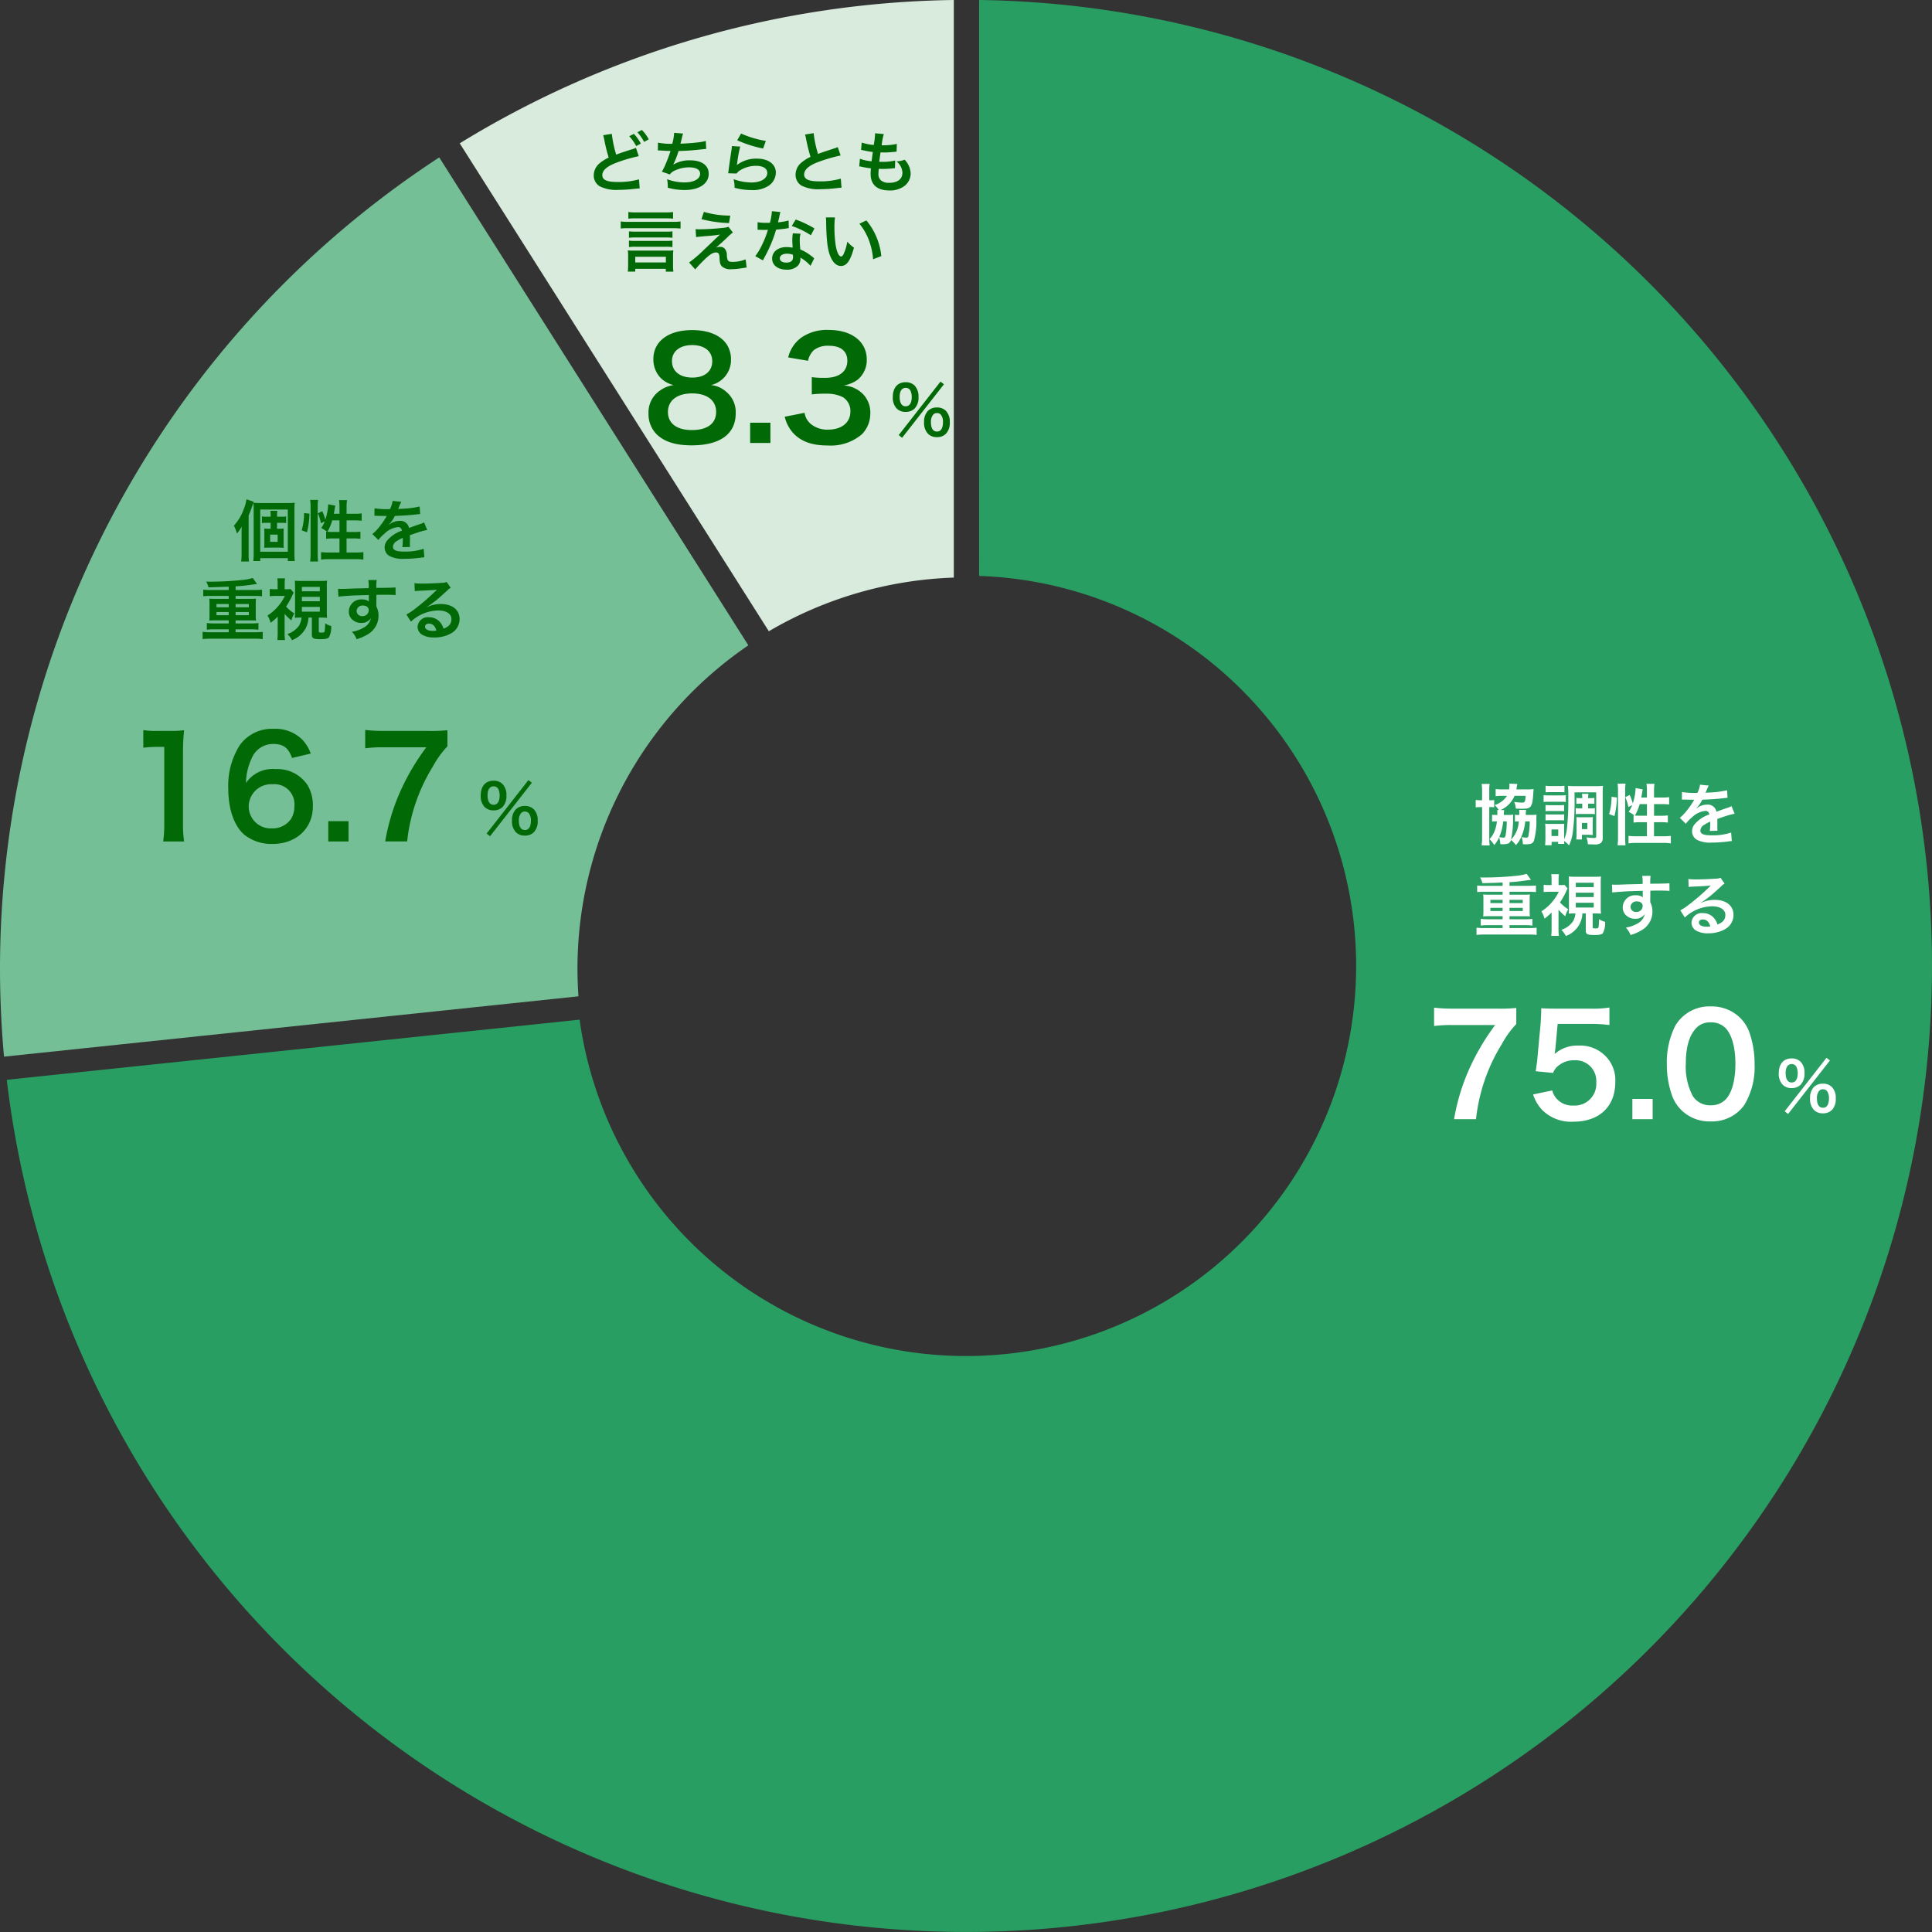
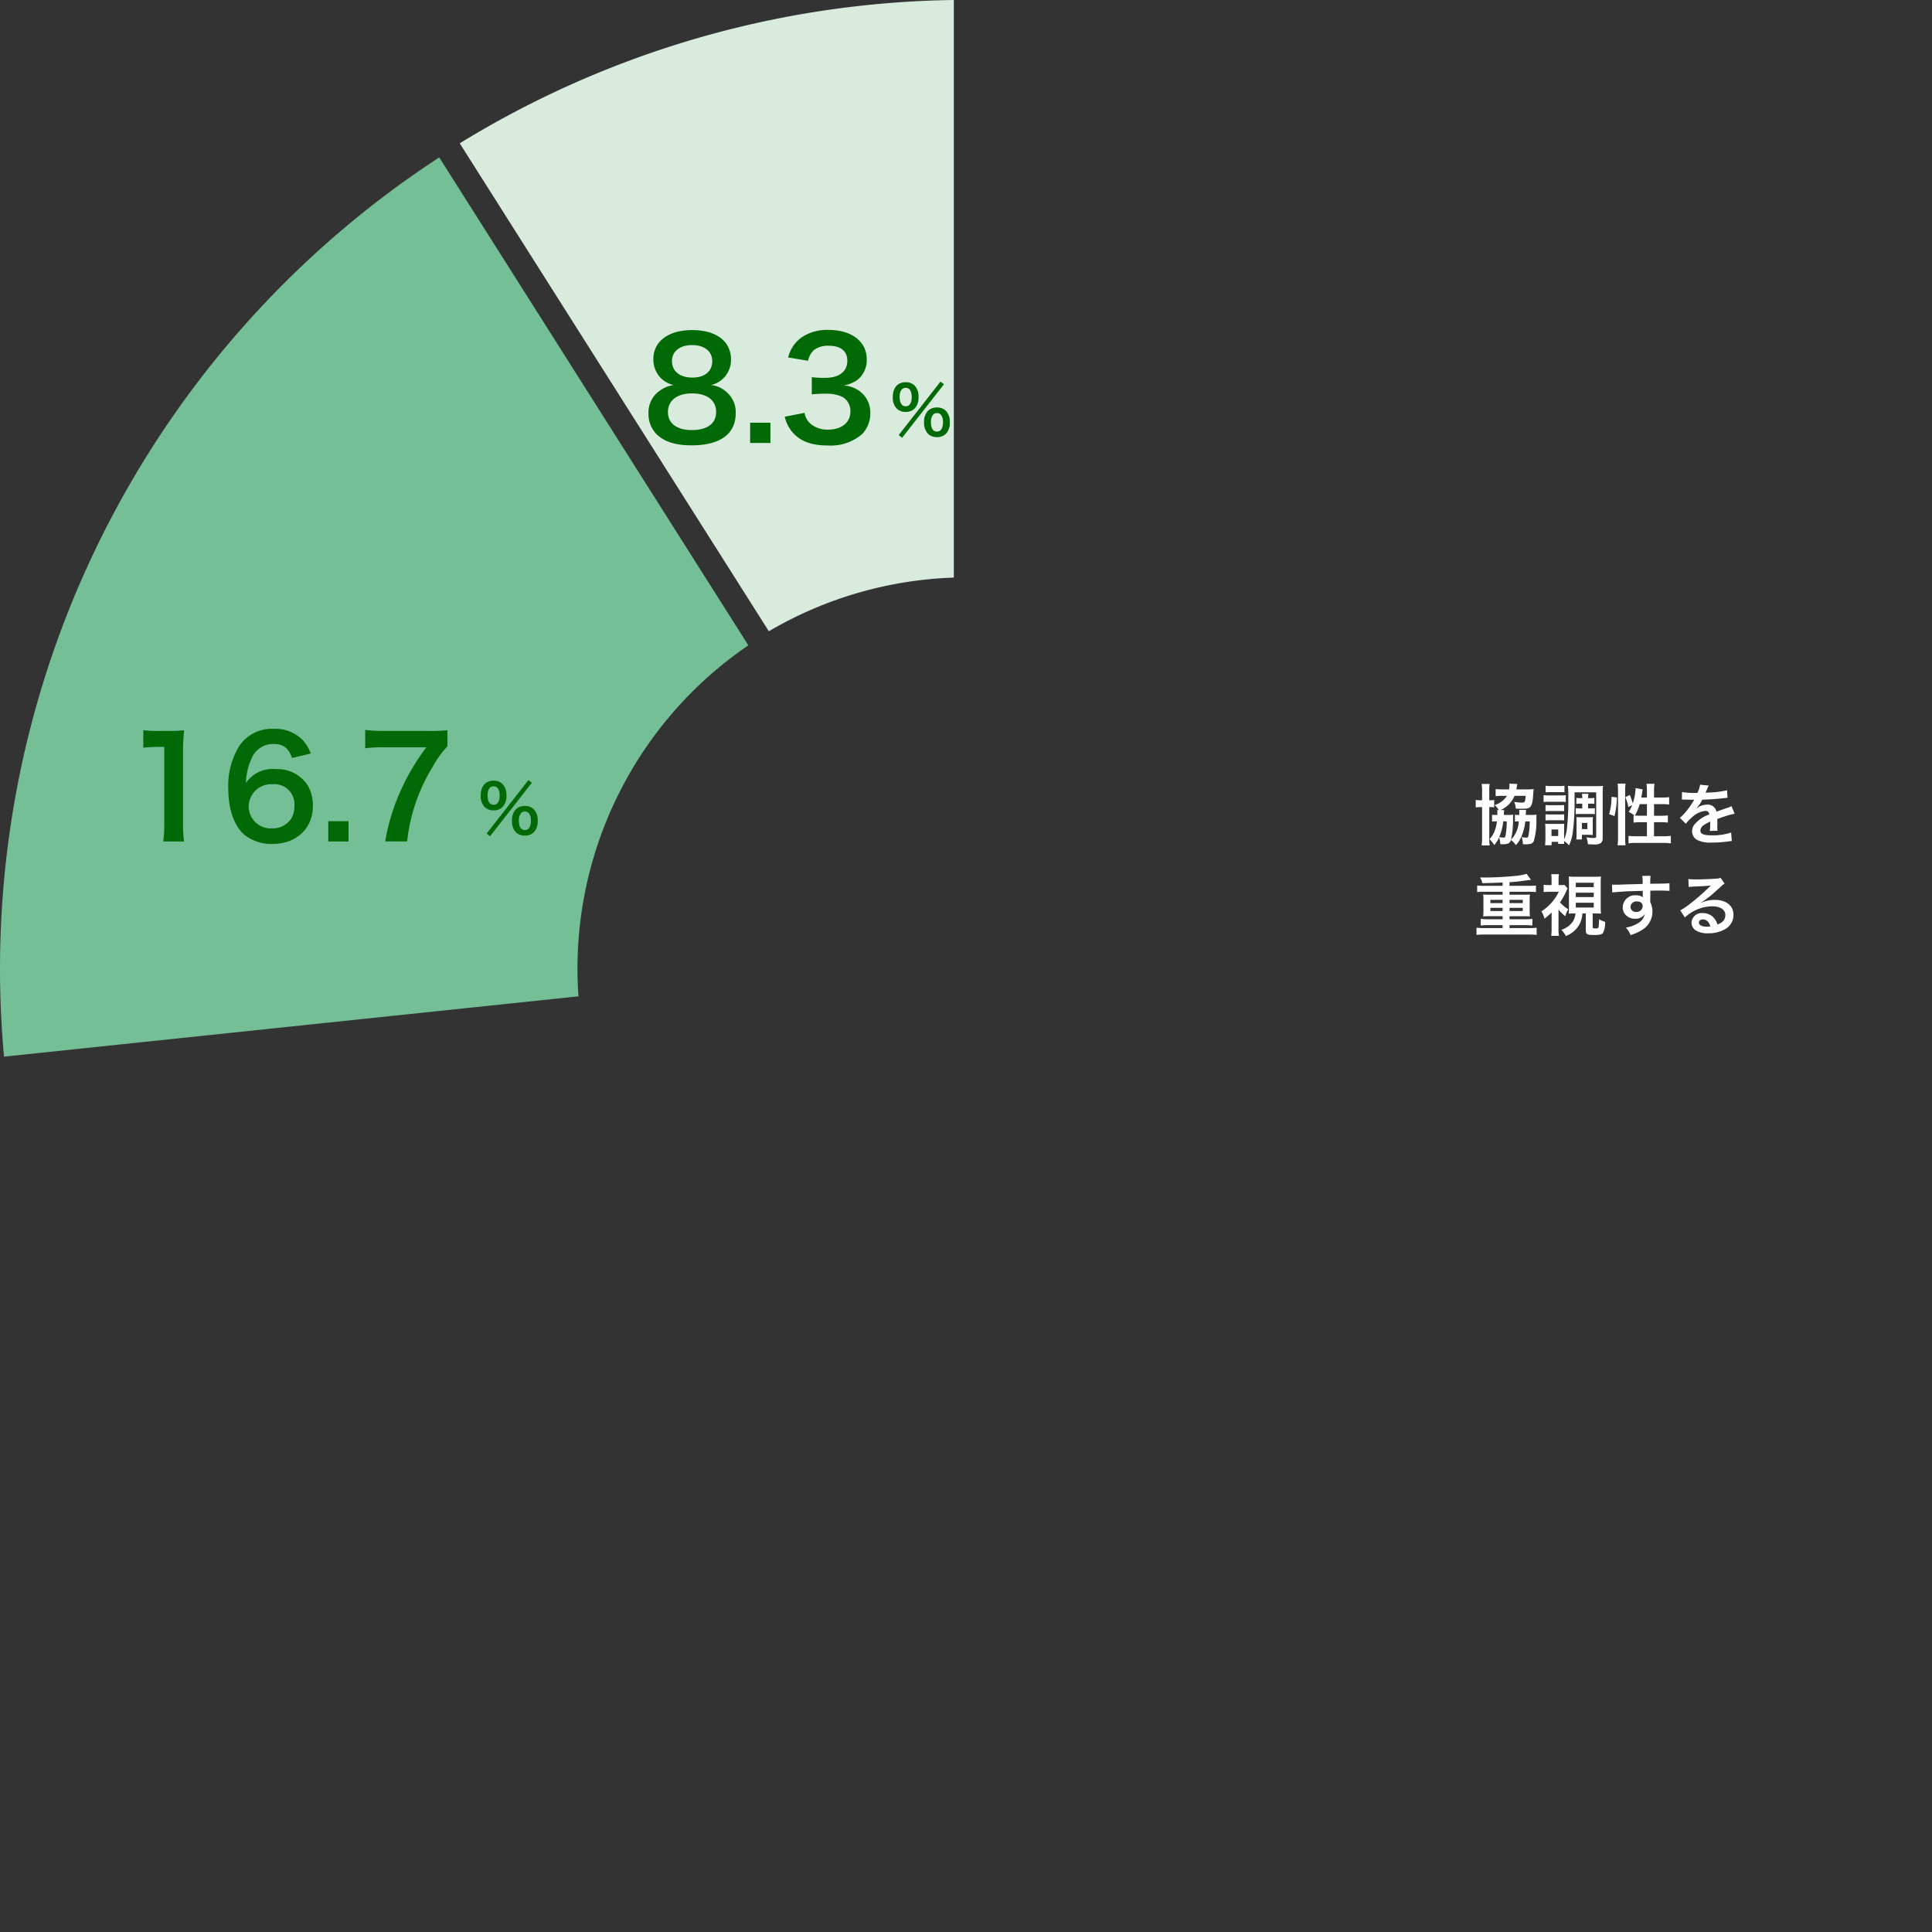
<svg xmlns="http://www.w3.org/2000/svg" width="320" height="320" viewBox="0 0 320 320">
  <rect x="0" y="0" width="320" height="320" fill="#333333" stroke="none" />
  <g transform="translate(-677.117 -1692.059)">
    <g transform="translate(677.117 1692.058)">
-       <path d="M-172.106-335.469A160,160,0,0,1-14.356-180.334,160,160,0,0,1-162.407-15.917a160,160,0,0,1-170.752-140.7l94.878-9.962a64.619,64.619,0,0,0,69.228,55.5,64.621,64.621,0,0,0,59.375-65.939,64.62,64.62,0,0,0-62.427-63.056Z" transform="translate(334.281 335.469)" fill="#299e62" />
      <path d="M-334.838-132.006a160.445,160.445,0,0,1,72.084-148.943l51.2,80.815A64.8,64.8,0,0,0-239.693-142Z" transform="translate(335.504 307.022)" fill="#75bf96" />
-       <path d="M-175.681-311.728a160.446,160.446,0,0,1,81.836-23.741V-239.8a64.8,64.8,0,0,0-30.639,8.888Z" transform="translate(251.827 335.469)" fill="#d8ebdc" />
+       <path d="M-175.681-311.728a160.446,160.446,0,0,1,81.836-23.741V-239.8a64.8,64.8,0,0,0-30.639,8.888" transform="translate(251.827 335.469)" fill="#d8ebdc" />
    </g>
-     <path d="M14.95-18.147a25.412,25.412,0,0,1-3.151.115H4.485a25.4,25.4,0,0,1-3.151-.161v3.036a21.962,21.962,0,0,1,3.013-.161h7.107A38.01,38.01,0,0,0,7.429-8.625,34.379,34.379,0,0,0,4.646.276H8.28a29.625,29.625,0,0,1,4.278-12.443,15.652,15.652,0,0,1,2.392-3.312ZM17.733-3.818a6.785,6.785,0,0,0,1.449,2.507,6.731,6.731,0,0,0,5.244,2c4.278,0,6.923-2.507,6.923-6.555a5.654,5.654,0,0,0-1.633-4.324,5.91,5.91,0,0,0-4.485-1.725,5.658,5.658,0,0,0-3.933,1.4q.1-.69.138-.966L21.8-15.5h5.405a22.062,22.062,0,0,1,3.174.184v-2.9a17.513,17.513,0,0,1-3.2.184H21.528c-1.219,0-1.748-.023-2.438-.069-.023,1.15-.069,1.932-.092,2.346l-.529,5.7c-.046.644-.069.759-.3,2.392l2.875.276a2.638,2.638,0,0,1,.69-1.035,4.043,4.043,0,0,1,2.852-1.058,3.43,3.43,0,0,1,3.611,3.7,3.567,3.567,0,0,1-3.772,3.795A3.484,3.484,0,0,1,21.6-3.151a3.15,3.15,0,0,1-.69-1.334ZM37.536.276V-3.082H34.178V.276Zm9.591.368A6.529,6.529,0,0,0,52.716-2.07a12.08,12.08,0,0,0,1.7-6.808,15.468,15.468,0,0,0-.9-5.336A6.444,6.444,0,0,0,52-16.537,6.681,6.681,0,0,0,47.15-18.4a6.54,6.54,0,0,0-5.865,3.2,13.543,13.543,0,0,0-1.4,6.371,15.393,15.393,0,0,0,.9,5.29A6.444,6.444,0,0,0,42.3-1.219,6.626,6.626,0,0,0,47.127.644Zm.023-2.668a3.37,3.37,0,0,1-2.944-1.5,10.346,10.346,0,0,1-1.173-5.474c0-2.507.506-4.393,1.518-5.589a3.093,3.093,0,0,1,2.576-1.173,3.324,3.324,0,0,1,2.507.966c1.035,1.127,1.61,3.22,1.61,5.888,0,2.691-.575,4.83-1.61,5.911A3.343,3.343,0,0,1,47.15-2.024Z" transform="translate(913.311 1877.154)" fill="#fff" />
-     <path d="M1.408-.033l.561.451L8.9-8.448l-.572-.44ZM7.744.308A2.025,2.025,0,0,0,9.229-.253a2.6,2.6,0,0,0,.638-1.9,2.586,2.586,0,0,0-.638-1.892,2.052,2.052,0,0,0-1.485-.561,2.1,2.1,0,0,0-1.5.561A2.6,2.6,0,0,0,5.61-2.156a2.6,2.6,0,0,0,.638,1.9A2.033,2.033,0,0,0,7.744.308Zm0-3.982a.792.792,0,0,1,.7.341,1.942,1.942,0,0,1,.3,1.1c0,1.067-.341,1.617-1,1.617s-1-.55-1-1.562a1.913,1.913,0,0,1,.3-1.144A.766.766,0,0,1,7.744-3.674Zm-5.181-.2a2.025,2.025,0,0,0,1.485-.561,2.6,2.6,0,0,0,.638-1.9,2.586,2.586,0,0,0-.638-1.892,2.052,2.052,0,0,0-1.485-.561c-1.342,0-2.134.913-2.134,2.453a2.614,2.614,0,0,0,.638,1.9A2.033,2.033,0,0,0,2.563-3.872Zm0-3.982a.847.847,0,0,1,.8.495,2.415,2.415,0,0,1,.2,1.023c0,.99-.363,1.54-1,1.54s-1-.55-1-1.562C1.562-7.315,1.925-7.854,2.563-7.854Z" transform="translate(971.311 1876.154)" fill="#fff" />
    <path d="M-18.216-4.928a3.76,3.76,0,0,1,.033.583v.231h-.264a4.061,4.061,0,0,1-.616-.033v1.133a3.137,3.137,0,0,1,.539-.033h.264a5.731,5.731,0,0,1-.451,1.771A3.562,3.562,0,0,1-19.492-.11a5.534,5.534,0,0,1,.8.979,5.3,5.3,0,0,0,.8-1.265A3.981,3.981,0,0,1-17.7.715a4.051,4.051,0,0,0,.429.022,2.85,2.85,0,0,0,.858-.11.82.82,0,0,0,.473-.594,3.4,3.4,0,0,1,.825.858,4.828,4.828,0,0,0,.957-1.529,8.23,8.23,0,0,0,.594-2.409h.737a11.8,11.8,0,0,1-.231,2.475c-.033.154-.121.209-.341.209a3.734,3.734,0,0,1-.77-.088A3.535,3.535,0,0,1-13.959.726c.253.022.4.022.495.022.8,0,1.122-.132,1.32-.539a11.776,11.776,0,0,0,.418-3.685c.011-.341.011-.429.033-.682a8.6,8.6,0,0,1-.99.044h-.8a1.067,1.067,0,0,0,.011-.187,3.827,3.827,0,0,1,.055-.638l-1.155-.011c.011.132.022.242.022.451v.385a3.287,3.287,0,0,1-.726-.044v1.144a2.246,2.246,0,0,1,.374-.033h.264A4.609,4.609,0,0,1-15.917-.033a15.557,15.557,0,0,0,.33-3.432,5.694,5.694,0,0,1,.033-.693,8.679,8.679,0,0,1-1,.044h-.561a1.9,1.9,0,0,0,.011-.22,3.248,3.248,0,0,1,.055-.583l-.6-.011a4.429,4.429,0,0,0,2.31-2.354h1.837c-.055.979-.132,1.122-.561,1.122a7.806,7.806,0,0,1-1.342-.121,3.234,3.234,0,0,1,.275,1.111c.5.022.693.033.946.033.847,0,1.177-.066,1.408-.275.319-.308.451-.825.539-2.222.022-.374.033-.539.066-.77a7.361,7.361,0,0,1-1.023.055h-1.837c.022-.132.033-.2.055-.352a4.488,4.488,0,0,1,.1-.539l-1.32-.066a1.787,1.787,0,0,1,.011.2,4.487,4.487,0,0,1-.055.759h-1.1A10.6,10.6,0,0,1-18.469-8.4v1.177a6.665,6.665,0,0,1,1.056-.055h.825a3.782,3.782,0,0,1-2.046,1.529,3.543,3.543,0,0,1,.682.825Zm1.584,1.881a12.778,12.778,0,0,1-.2,2.376c-.055.242-.121.308-.33.308a3.258,3.258,0,0,1-.715-.088,8.483,8.483,0,0,0,.66-2.6Zm-4.081-3.5h-.066a6.09,6.09,0,0,1-.99-.055v1.232a8.122,8.122,0,0,1,.99-.044h.066V-.451A9.256,9.256,0,0,1-20.79.935h1.331a8.921,8.921,0,0,1-.066-1.364V-5.412a5,5,0,0,1,.814.033v-1.21a4.2,4.2,0,0,1-.814.044V-8.162a5.566,5.566,0,0,1,.066-1.089H-20.79a6.477,6.477,0,0,1,.077,1.122Zm16.588.561V-5.2h-.429A3.759,3.759,0,0,1-5.2-5.247v1.012a3.759,3.759,0,0,1,.649-.044H-2.7a3.578,3.578,0,0,1,.66.044V-5.247a3.788,3.788,0,0,1-.671.044h-.44v-.781h.363a5.42,5.42,0,0,1,.671.033v-.99a3.95,3.95,0,0,1-.671.044h-.363A3.716,3.716,0,0,1-3.1-7.612H-4.169a3.941,3.941,0,0,1,.044.715h-.33A4.29,4.29,0,0,1-5.1-6.941v.99a5.472,5.472,0,0,1,.66-.033ZM-5.4-7.865h3.586V-.572c0,.231-.077.275-.462.275a8.437,8.437,0,0,1-1.155-.11A3.926,3.926,0,0,1-3.19.737c.44.022.66.033,1.012.033A1.782,1.782,0,0,0-1.045.539,1.042,1.042,0,0,0-.737-.308V-7.689A9.56,9.56,0,0,1-.682-8.932a9.815,9.815,0,0,1-1.155.044h-3.5A10.658,10.658,0,0,1-6.5-8.932a15.725,15.725,0,0,1,.066,2,41.438,41.438,0,0,1-.231,5.1A5.668,5.668,0,0,1-7.128-.077V-1.87A5.653,5.653,0,0,1-7.1-2.651c-.143.011-.143.011-.66.022h-1.76a4.179,4.179,0,0,1-.748-.033,6.869,6.869,0,0,1,.044.858V-.176c0,.352-.022.748-.055,1.078H-9.2V.341h1.089V.682H-7.1A3.038,3.038,0,0,1-7.128.2a4.27,4.27,0,0,1,.814.726,7.631,7.631,0,0,0,.605-2.013A37.979,37.979,0,0,0-5.4-6.655Zm-3.817,6.16H-8.1V-.627H-9.218Zm-.979-6.16c.264-.022.495-.033.891-.033h1.342c.4,0,.594.011.891.033V-8.954a4.831,4.831,0,0,1-.891.055H-9.306a4.759,4.759,0,0,1-.891-.055Zm-.33,1.606A6.753,6.753,0,0,1-9.636-6.3h1.947a5.056,5.056,0,0,1,.836.044V-7.392a6.048,6.048,0,0,1-.891.044H-9.636a6.442,6.442,0,0,1-.891-.044Zm.319,1.529a5.45,5.45,0,0,1,.693-.033H-7.8a5.3,5.3,0,0,1,.671.033V-5.764a4.951,4.951,0,0,1-.671.033H-9.515a5.571,5.571,0,0,1-.693-.033Zm0,1.529a5.571,5.571,0,0,1,.693-.033h1.694a5.45,5.45,0,0,1,.693.033V-4.224a5.027,5.027,0,0,1-.682.033h-1.7a5.571,5.571,0,0,1-.693-.033Zm7.821.165a6.185,6.185,0,0,1,.033-.726,5.772,5.772,0,0,1-.737.033H-4.367A6.951,6.951,0,0,1-5.1-3.762,7.112,7.112,0,0,1-5.071-3V-.957a6.219,6.219,0,0,1-.044.9h.935v-.77h1.089c.033,0,.121,0,.264.011A2.062,2.062,0,0,1-2.6-.8a1.7,1.7,0,0,1,.242.011,3.664,3.664,0,0,1-.033-.583Zm-1.793.242h.9v1.023h-.9ZM5.654-7c.055-.286.132-.737.165-.946a2.781,2.781,0,0,1,.077-.4l-1.177-.22a9.282,9.282,0,0,1-.473,2.541,9.015,9.015,0,0,0-.506-1.4L3-7.062a6.287,6.287,0,0,1,.506,1.639l.638-.308a4.559,4.559,0,0,1-.583,1.1,6.955,6.955,0,0,1,.99.616c-.077-.011-.1-.011-.176-.022v1.188A9.117,9.117,0,0,1,5.6-2.915h.99V-.583H4.84a9.948,9.948,0,0,1-1.3-.066V.594A8.948,8.948,0,0,1,4.84.517H9.262a8.889,8.889,0,0,1,1.287.077V-.649a9.877,9.877,0,0,1-1.287.066h-1.5V-2.915H8.855a8.222,8.222,0,0,1,1.2.066V-4.037a8.27,8.27,0,0,1-1.188.055h-1.1V-5.907h1.3a10.1,10.1,0,0,1,1.2.066V-7.062A7.787,7.787,0,0,1,9.053-7H7.766V-8.1a7.3,7.3,0,0,1,.077-1.166H6.512A7.4,7.4,0,0,1,6.589-8.1V-7Zm.935,1.089v1.925H5.434c-.352,0-.594-.011-.836-.033A8.2,8.2,0,0,0,5.39-5.907ZM1.21-3.927a13.767,13.767,0,0,0,.407-3.08l-.891-.11a9.873,9.873,0,0,1-.4,2.86ZM3.047.913a10.677,10.677,0,0,1-.066-1.3V-8.129A8.913,8.913,0,0,1,3.047-9.3H1.727A7.3,7.3,0,0,1,1.8-8.129V-.473A10.5,10.5,0,0,1,1.727.913Zm9.328-7.568a1.215,1.215,0,0,1,.176-.011c.1,0,.1,0,.308.011.242,0,1.21.022,1.386.022,0,0,.143-.011.187-.011a.538.538,0,0,0-.088.143,14.569,14.569,0,0,1-1.32,1.881,6.739,6.739,0,0,1-.99.979l1,.99a4.946,4.946,0,0,1,.957-1,3.719,3.719,0,0,1,2.255-1.133.6.6,0,0,1,.671.594A5.381,5.381,0,0,0,14.553-2.64a1.753,1.753,0,0,0-.484,1.221A1.6,1.6,0,0,0,14.872,0a4.724,4.724,0,0,0,2.453.462,19.951,19.951,0,0,0,2.816-.2A3.241,3.241,0,0,1,20.647.22L20.537-1.2A9.557,9.557,0,0,1,17.3-.737c-1.331,0-1.859-.231-1.859-.8a1.158,1.158,0,0,1,.572-.9,6.685,6.685,0,0,1,1.056-.572v.264a8.708,8.708,0,0,1-.066,1.276l1.276-.033a4.516,4.516,0,0,1-.033-.583c0-.077,0-.176.011-.363v-.44c0-.154,0-.154-.011-.44v-.121q1.419-.5,1.65-.561a9.71,9.71,0,0,1,1.221-.3L20.6-5.577a3.437,3.437,0,0,1-.814.33q-.413.132-1.683.594a1.447,1.447,0,0,0-1.573-1.166,2.659,2.659,0,0,0-1.551.495c-.143.11-.143.11-.22.165l-.011-.022a5.692,5.692,0,0,0,1.012-1.463c1.111-.033,2.508-.121,3.311-.22.561-.066.561-.066.869-.088l-.077-1.254a14.86,14.86,0,0,1-2.882.374c-.6.033-.6.033-.693.044.022-.044.044-.077.1-.2a8.4,8.4,0,0,1,.44-.99L15.389-9.13a4.356,4.356,0,0,1-.44,1.364A13.293,13.293,0,0,1,12.4-7.909ZM-17.314,7.63h-3.014c-.451,0-.869-.022-1.2-.055V8.664a9.133,9.133,0,0,1,1.2-.055h3.014v.484h-2.343a8.4,8.4,0,0,1-.88-.033,5.266,5.266,0,0,1,.044.792v2.057a5.057,5.057,0,0,1-.044.781c.242-.022.462-.033.88-.033h2.343v.506h-2.409a9.646,9.646,0,0,1-1.21-.066v1.111a7.514,7.514,0,0,1,1.21-.066h2.409v.484h-3.113a9.646,9.646,0,0,1-1.21-.066v1.2a8.715,8.715,0,0,1,1.21-.066h7.546a8.649,8.649,0,0,1,1.2.066v-1.2a9.219,9.219,0,0,1-1.2.066H-16.17v-.484h2.585a8.649,8.649,0,0,1,1.2.066V13.1a9.219,9.219,0,0,1-1.2.066H-16.17v-.506h2.5c.407,0,.638.011.88.033a6.314,6.314,0,0,1-.044-.781V9.852a6.491,6.491,0,0,1,.044-.792,8.4,8.4,0,0,1-.88.033h-2.5V8.609h3.179a11.259,11.259,0,0,1,1.2.055V7.575a11.9,11.9,0,0,1-1.2.055H-16.17V7.025c.946-.066,1.54-.121,2.09-.2,1.012-.143,1.221-.165,1.463-.187l-.715-1a9.174,9.174,0,0,1-1.958.352,51.522,51.522,0,0,1-5.764.253,2.91,2.91,0,0,1,.385.946c.847-.022,1.969-.055,3.355-.11Zm0,2.321v.539h-2.024V9.951Zm1.144,0h2.189v.539H-16.17Zm-1.144,1.32V11.8h-2.024v-.528Zm1.144,0h2.189V11.8H-16.17Zm10.923.924a3.265,3.265,0,0,1-.4,1.3,3.718,3.718,0,0,1-1.936,1.419,4.4,4.4,0,0,1,.748,1.023,4.338,4.338,0,0,0,2.2-1.848A4.208,4.208,0,0,0-4.1,12.195h.561v2.838c0,.605.253.737,1.419.737.847,0,1.232-.088,1.419-.319a3.635,3.635,0,0,0,.363-1.859,3.455,3.455,0,0,1-1-.44,10.631,10.631,0,0,1-.077,1.265c-.055.231-.121.264-.506.264s-.473-.033-.473-.176v-2.31h.33c.275,0,.781.022,1.045.033a10.849,10.849,0,0,1-.044-1.111V7.19a9.438,9.438,0,0,1,.044-1.111,7.862,7.862,0,0,1-1.056.044H-5.291a7.739,7.739,0,0,1-1.067-.044c.022.319.033.539.033,1.111v3.927c0,.4-.011.792-.033,1.111.352-.022.638-.033,1.045-.033Zm.055-5.082h2.97v.726h-2.97Zm0,1.65h2.97v.726h-2.97Zm0,1.661h2.97v.792h-2.97Zm-2.86,1.155A8.879,8.879,0,0,0-6.93,12.668,4.413,4.413,0,0,1-6.446,11.5,5.755,5.755,0,0,1-7.81,10.369,11.685,11.685,0,0,0-6.8,8.576a2.608,2.608,0,0,1,.253-.506l-.506-.6a3.09,3.09,0,0,1-.561.033h-.429V6.563A6.618,6.618,0,0,1-7.986,5.7H-9.262a5.567,5.567,0,0,1,.055.847V7.5H-9.68a6.4,6.4,0,0,1-.836-.044v1.2a8.254,8.254,0,0,1,.9-.044h1.606A7.877,7.877,0,0,1-9.24,10.446a7.631,7.631,0,0,1-1.65,1.408,4.415,4.415,0,0,1,.517,1.21A10.478,10.478,0,0,0-9.2,12.041v2.673a7.946,7.946,0,0,1-.066,1.2h1.276a8.119,8.119,0,0,1-.066-1.2ZM7.15,9.148V8.433c.869-.022,1.067-.022,1.331-.022.913,0,1.441.022,1.848.055L10.318,7.2c-.407.044-1.265.066-3.179.077a8.648,8.648,0,0,1,.055-1.309L5.808,5.98a5.968,5.968,0,0,1,.066,1.331c-.572.022-.572.022-.935.033-.9.022-1.012.022-1.727.044-1.419.055-1.6.055-1.87.055A4.79,4.79,0,0,1,.8,7.421L.847,8.73c.3-.044.3-.044,1.958-.165.484-.033,1.518-.066,3.091-.11,0,.3,0,.913.011.935a.453.453,0,0,0,.011.132,1.838,1.838,0,0,0-1.144-.33,2.025,2.025,0,0,0-2.189,2,1.719,1.719,0,0,0,.759,1.485,2.027,2.027,0,0,0,1.276.4,1.812,1.812,0,0,0,1.617-.781A2.315,2.315,0,0,1,4.961,13.9a5.191,5.191,0,0,1-1.87.638,3.61,3.61,0,0,1,.781,1.243,7.69,7.69,0,0,0,1.991-.9A3.529,3.529,0,0,0,7.5,11.909a3.348,3.348,0,0,0-.352-1.551c0-.132-.011-.22-.011-.264ZM5.885,10.963a1,1,0,0,1-1.078.99.868.868,0,0,1-.935-.869.964.964,0,0,1,1.023-.88C5.5,10.2,5.885,10.5,5.885,10.963Zm9.614-.528a4.317,4.317,0,0,0,.451-.286c.22-.143,1.012-.737,1.21-.9.374-.319,1.177-1.034,1.727-1.54a2.358,2.358,0,0,1,.572-.451l-.682-.968a1.621,1.621,0,0,1-.682.143c-1.067.077-2.409.132-3.344.132a9.948,9.948,0,0,1-1.3-.066l.055,1.32a3.711,3.711,0,0,1,.528-.055c1.991-.088,2.695-.132,3.113-.187l.011.011-.2.2a36.729,36.729,0,0,1-3.289,2.86,9.893,9.893,0,0,1-1.551,1.034l.748,1.188A6.778,6.778,0,0,1,17.4,11.018c1.331,0,2.178.561,2.178,1.419,0,.781-.4,1.254-1.309,1.595a2.958,2.958,0,0,0-.506-.99,2.368,2.368,0,0,0-1.9-.9,1.693,1.693,0,0,0-1.892,1.573,1.57,1.57,0,0,0,.66,1.265,3.721,3.721,0,0,0,2.134.506,5.442,5.442,0,0,0,2.662-.627,2.688,2.688,0,0,0,1.5-2.431c0-1.507-1.21-2.475-3.091-2.475a5.369,5.369,0,0,0-2.31.506Zm1.584,3.916a2.977,2.977,0,0,1-.572.044c-.814,0-1.309-.253-1.309-.693,0-.308.253-.506.649-.506C16.467,13.2,16.885,13.592,17.083,14.351Z" transform="translate(943.311 1831.154)" fill="#fff" />
    <path d="M10.3.276a19.28,19.28,0,0,1-.184-2.99V-14.352a34.656,34.656,0,0,1,.184-3.795,16.727,16.727,0,0,1-2.346.115H5.842a12.781,12.781,0,0,1-2.3-.138v2.921a20.455,20.455,0,0,1,2.369-.138h1.1V-2.714A19.091,19.091,0,0,1,6.831.276ZM31.28-14.283a6.64,6.64,0,0,0-1.449-2.346,6.336,6.336,0,0,0-4.715-1.748A6.532,6.532,0,0,0,19.5-15.64a12.528,12.528,0,0,0-1.886,7.107c0,3.473.966,6.233,2.668,7.705A7.245,7.245,0,0,0,24.955.69c3.91,0,6.67-2.576,6.67-6.21A6.607,6.607,0,0,0,30.8-8.97a5.982,5.982,0,0,0-5.336-2.737,5.337,5.337,0,0,0-4.922,2.3,10.115,10.115,0,0,1,.943-4.071,3.822,3.822,0,0,1,3.611-2.392c1.633,0,2.484.644,3.082,2.323ZM24.932-9.2a3.321,3.321,0,0,1,3.634,3.611A3.924,3.924,0,0,1,28.037-3.5a3.659,3.659,0,0,1-3.151,1.61A3.649,3.649,0,0,1,21-5.52,3.711,3.711,0,0,1,24.932-9.2ZM37.536.276V-3.082H34.178V.276ZM53.912-18.147a25.412,25.412,0,0,1-3.151.115H43.447a25.4,25.4,0,0,1-3.151-.161v3.036a21.962,21.962,0,0,1,3.013-.161h7.107a38.01,38.01,0,0,0-4.025,6.693,34.379,34.379,0,0,0-2.783,8.9h3.634A29.624,29.624,0,0,1,51.52-12.167a15.652,15.652,0,0,1,2.392-3.312Z" transform="translate(697.311 1831.154)" fill="#016905" />
    <path d="M1.408-.033l.561.451L8.9-8.448l-.572-.44ZM7.744.308A2.025,2.025,0,0,0,9.229-.253a2.6,2.6,0,0,0,.638-1.9,2.586,2.586,0,0,0-.638-1.892,2.052,2.052,0,0,0-1.485-.561,2.1,2.1,0,0,0-1.5.561A2.6,2.6,0,0,0,5.61-2.156a2.6,2.6,0,0,0,.638,1.9A2.033,2.033,0,0,0,7.744.308Zm0-3.982a.792.792,0,0,1,.7.341,1.942,1.942,0,0,1,.3,1.1c0,1.067-.341,1.617-1,1.617s-1-.55-1-1.562a1.913,1.913,0,0,1,.3-1.144A.766.766,0,0,1,7.744-3.674Zm-5.181-.2a2.025,2.025,0,0,0,1.485-.561,2.6,2.6,0,0,0,.638-1.9,2.586,2.586,0,0,0-.638-1.892,2.052,2.052,0,0,0-1.485-.561c-1.342,0-2.134.913-2.134,2.453a2.614,2.614,0,0,0,.638,1.9A2.033,2.033,0,0,0,2.563-3.872Zm0-3.982a.847.847,0,0,1,.8.495,2.415,2.415,0,0,1,.2,1.023c0,.99-.363,1.54-1,1.54s-1-.55-1-1.562C1.562-7.315,1.925-7.854,2.563-7.854Z" transform="translate(756.311 1830.154)" fill="#016905" />
-     <path d="M-14.014-6.732a16.938,16.938,0,0,0,.638-1.65c.11-.308.132-.374.209-.594l-1.2-.429a6.812,6.812,0,0,1-.418,1.54,7.966,7.966,0,0,1-1.672,2.827,6.607,6.607,0,0,1,.506,1.309,5.839,5.839,0,0,0,.792-1.144c-.022.594-.022.858-.022,1.221V-.374A11.548,11.548,0,0,1-15.246.913h1.287a11.986,11.986,0,0,1-.055-1.276Zm4.708,2.211V-5.5h.825a4.174,4.174,0,0,1,.682.044V-6.567a3.2,3.2,0,0,1-.7.055h-.8v-.242a4.3,4.3,0,0,1,.044-.737h-1.166a4.1,4.1,0,0,1,.055.737v.242h-.77a2.944,2.944,0,0,1-.671-.055v1.111a4.065,4.065,0,0,1,.66-.044h.781v.979h-.275c-.352,0-.561-.011-.8-.033a5.289,5.289,0,0,1,.033.748v1.7a5.4,5.4,0,0,1-.033.748c.242-.022.484-.033.8-.033h1.639c.242,0,.528.011.814.033a3.986,3.986,0,0,1-.033-.77V-3.8a6.052,6.052,0,0,1,.022-.759c-.264.022-.495.033-.814.033Zm-1.144.979h1.243v1.188H-10.45ZM-13.178-.517A10.552,10.552,0,0,1-13.244.836h1.155V.352h4.565V.836h1.155A11.579,11.579,0,0,1-6.424-.605V-7.469A10.43,10.43,0,0,1-6.38-8.822a12.365,12.365,0,0,1-1.32.044h-4.323c-.517,0-.8-.011-1.2-.044.033.363.044.693.044,1.243ZM-12.089-7.7h4.565V-.715h-4.565ZM.1-7c.055-.286.132-.737.165-.946a2.781,2.781,0,0,1,.077-.4l-1.177-.22a9.282,9.282,0,0,1-.473,2.541,9.015,9.015,0,0,0-.506-1.4l-.737.352a6.287,6.287,0,0,1,.506,1.639l.638-.308a4.559,4.559,0,0,1-.583,1.1A6.955,6.955,0,0,1-1-4.015c-.077-.011-.1-.011-.176-.022v1.188A9.117,9.117,0,0,1,.044-2.915h.99V-.583H-.715a9.948,9.948,0,0,1-1.3-.066V.594A8.948,8.948,0,0,1-.715.517H3.707A8.889,8.889,0,0,1,4.994.594V-.649a9.877,9.877,0,0,1-1.287.066h-1.5V-2.915H3.3a8.222,8.222,0,0,1,1.2.066V-4.037a8.27,8.27,0,0,1-1.188.055h-1.1V-5.907h1.3a10.1,10.1,0,0,1,1.2.066V-7.062A7.787,7.787,0,0,1,3.5-7H2.211V-8.1a7.3,7.3,0,0,1,.077-1.166H.957A7.4,7.4,0,0,1,1.034-8.1V-7Zm.935,1.089v1.925H-.121c-.352,0-.594-.011-.836-.033A8.2,8.2,0,0,0-.165-5.907Zm-5.379,1.98a13.767,13.767,0,0,0,.407-3.08l-.891-.11a9.873,9.873,0,0,1-.4,2.86ZM-2.508.913a10.677,10.677,0,0,1-.066-1.3V-8.129A8.913,8.913,0,0,1-2.508-9.3h-1.32a7.3,7.3,0,0,1,.077,1.166V-.473A10.5,10.5,0,0,1-3.828.913ZM6.82-6.655A1.215,1.215,0,0,1,7-6.666c.1,0,.1,0,.308.011.242,0,1.21.022,1.386.022,0,0,.143-.011.187-.011a.538.538,0,0,0-.088.143A14.569,14.569,0,0,1,7.469-4.62a6.739,6.739,0,0,1-.99.979l1,.99a4.946,4.946,0,0,1,.957-1,3.719,3.719,0,0,1,2.255-1.133.6.6,0,0,1,.671.594A5.381,5.381,0,0,0,9-2.64a1.753,1.753,0,0,0-.484,1.221A1.6,1.6,0,0,0,9.317,0,4.724,4.724,0,0,0,11.77.462a19.951,19.951,0,0,0,2.816-.2A3.241,3.241,0,0,1,15.092.22L14.982-1.2a9.557,9.557,0,0,1-3.234.462c-1.331,0-1.859-.231-1.859-.8a1.158,1.158,0,0,1,.572-.9,6.685,6.685,0,0,1,1.056-.572v.264a8.708,8.708,0,0,1-.066,1.276l1.276-.033a4.516,4.516,0,0,1-.033-.583c0-.077,0-.176.011-.363v-.44c0-.154,0-.154-.011-.44v-.121q1.419-.5,1.65-.561a9.71,9.71,0,0,1,1.221-.3l-.517-1.265a3.437,3.437,0,0,1-.814.33q-.412.132-1.683.594a1.447,1.447,0,0,0-1.573-1.166,2.659,2.659,0,0,0-1.551.495c-.143.11-.143.11-.22.165L9.2-5.181a5.692,5.692,0,0,0,1.012-1.463c1.111-.033,2.508-.121,3.311-.22.561-.066.561-.066.869-.088l-.077-1.254a14.86,14.86,0,0,1-2.882.374c-.6.033-.6.033-.693.044.022-.044.044-.077.1-.2a8.4,8.4,0,0,1,.44-.99L9.834-9.13a4.356,4.356,0,0,1-.44,1.364,13.293,13.293,0,0,1-2.552-.143ZM-17.314,5.63h-3.014c-.451,0-.869-.022-1.2-.055V6.664a9.133,9.133,0,0,1,1.2-.055h3.014v.484h-2.343a8.4,8.4,0,0,1-.88-.033,5.266,5.266,0,0,1,.044.792V9.909a5.057,5.057,0,0,1-.044.781c.242-.022.462-.033.88-.033h2.343v.506h-2.409a9.646,9.646,0,0,1-1.21-.066v1.111a7.514,7.514,0,0,1,1.21-.066h2.409v.484h-3.113a9.646,9.646,0,0,1-1.21-.066v1.2a8.715,8.715,0,0,1,1.21-.066h7.546a8.649,8.649,0,0,1,1.2.066v-1.2a9.219,9.219,0,0,1-1.2.066H-16.17v-.484h2.585a8.649,8.649,0,0,1,1.2.066V11.1a9.219,9.219,0,0,1-1.2.066H-16.17v-.506h2.5c.407,0,.638.011.88.033a6.314,6.314,0,0,1-.044-.781V7.852a6.491,6.491,0,0,1,.044-.792,8.4,8.4,0,0,1-.88.033h-2.5V6.609h3.179a11.259,11.259,0,0,1,1.2.055V5.575a11.9,11.9,0,0,1-1.2.055H-16.17V5.025c.946-.066,1.54-.121,2.09-.2,1.012-.143,1.221-.165,1.463-.187l-.715-1a9.174,9.174,0,0,1-1.958.352,51.522,51.522,0,0,1-5.764.253,2.91,2.91,0,0,1,.385.946c.847-.022,1.969-.055,3.355-.11Zm0,2.321V8.49h-2.024V7.951Zm1.144,0h2.189V8.49H-16.17Zm-1.144,1.32V9.8h-2.024V9.271Zm1.144,0h2.189V9.8H-16.17Zm10.923.924a3.265,3.265,0,0,1-.4,1.3,3.718,3.718,0,0,1-1.936,1.419,4.4,4.4,0,0,1,.748,1.023,4.338,4.338,0,0,0,2.2-1.848A4.208,4.208,0,0,0-4.1,10.195h.561v2.838c0,.605.253.737,1.419.737.847,0,1.232-.088,1.419-.319a3.635,3.635,0,0,0,.363-1.859,3.455,3.455,0,0,1-1-.44,10.631,10.631,0,0,1-.077,1.265c-.055.231-.121.264-.506.264s-.473-.033-.473-.176v-2.31h.33c.275,0,.781.022,1.045.033a10.849,10.849,0,0,1-.044-1.111V5.19a9.438,9.438,0,0,1,.044-1.111,7.862,7.862,0,0,1-1.056.044H-5.291a7.739,7.739,0,0,1-1.067-.044c.022.319.033.539.033,1.111V9.117c0,.4-.011.792-.033,1.111.352-.022.638-.033,1.045-.033Zm.055-5.082h2.97v.726h-2.97Zm0,1.65h2.97v.726h-2.97Zm0,1.661h2.97v.792h-2.97Zm-2.86,1.155A8.879,8.879,0,0,0-6.93,10.668,4.413,4.413,0,0,1-6.446,9.5,5.755,5.755,0,0,1-7.81,8.369,11.685,11.685,0,0,0-6.8,6.576a2.608,2.608,0,0,1,.253-.506l-.506-.605a3.09,3.09,0,0,1-.561.033h-.429V4.563A6.618,6.618,0,0,1-7.986,3.7H-9.262a5.567,5.567,0,0,1,.055.847V5.5H-9.68a6.4,6.4,0,0,1-.836-.044v1.2a8.254,8.254,0,0,1,.9-.044h1.606A7.877,7.877,0,0,1-9.24,8.446a7.631,7.631,0,0,1-1.65,1.408,4.415,4.415,0,0,1,.517,1.21A10.478,10.478,0,0,0-9.2,10.041v2.673a7.946,7.946,0,0,1-.066,1.2h1.276a8.119,8.119,0,0,1-.066-1.2ZM7.15,7.148V6.433c.869-.022,1.067-.022,1.331-.022.913,0,1.441.022,1.848.055L10.318,5.2c-.407.044-1.265.066-3.179.077a8.648,8.648,0,0,1,.055-1.309L5.808,3.98a5.968,5.968,0,0,1,.066,1.331c-.572.022-.572.022-.935.033-.9.022-1.012.022-1.727.044-1.419.055-1.6.055-1.87.055A4.79,4.79,0,0,1,.8,5.421L.847,6.73c.3-.044.3-.044,1.958-.165.484-.033,1.518-.066,3.091-.11,0,.3,0,.913.011.935a.453.453,0,0,0,.011.132,1.838,1.838,0,0,0-1.144-.33,2.025,2.025,0,0,0-2.189,2,1.719,1.719,0,0,0,.759,1.485,2.027,2.027,0,0,0,1.276.4,1.812,1.812,0,0,0,1.617-.781A2.315,2.315,0,0,1,4.961,11.9a5.191,5.191,0,0,1-1.87.638,3.61,3.61,0,0,1,.781,1.243,7.69,7.69,0,0,0,1.991-.9A3.529,3.529,0,0,0,7.5,9.909,3.348,3.348,0,0,0,7.15,8.358c0-.132-.011-.22-.011-.264ZM5.885,8.963a1,1,0,0,1-1.078.99.868.868,0,0,1-.935-.869A.964.964,0,0,1,4.895,8.2C5.5,8.2,5.885,8.5,5.885,8.963ZM15.5,8.435a4.317,4.317,0,0,0,.451-.286c.22-.143,1.012-.737,1.21-.9.374-.319,1.177-1.034,1.727-1.54a2.358,2.358,0,0,1,.572-.451l-.682-.968a1.621,1.621,0,0,1-.682.143c-1.067.077-2.409.132-3.344.132a9.948,9.948,0,0,1-1.3-.066l.055,1.32a3.711,3.711,0,0,1,.528-.055c1.991-.088,2.695-.132,3.113-.187l.011.011-.2.2a36.729,36.729,0,0,1-3.289,2.86,9.893,9.893,0,0,1-1.551,1.034l.748,1.188A6.778,6.778,0,0,1,17.4,9.018c1.331,0,2.178.561,2.178,1.419,0,.781-.4,1.254-1.309,1.595a2.958,2.958,0,0,0-.506-.99,2.368,2.368,0,0,0-1.9-.9,1.693,1.693,0,0,0-1.892,1.573,1.57,1.57,0,0,0,.66,1.265,3.721,3.721,0,0,0,2.134.506,5.442,5.442,0,0,0,2.662-.627,2.688,2.688,0,0,0,1.5-2.431c0-1.507-1.21-2.475-3.091-2.475a5.369,5.369,0,0,0-2.31.506Zm1.584,3.916a2.977,2.977,0,0,1-.572.044c-.814,0-1.309-.253-1.309-.693,0-.308.253-.506.649-.506C16.467,11.2,16.885,11.592,17.083,12.351Z" transform="translate(732.311 1784.154)" fill="#016905" />
    <path d="M5.129-9.315a4.978,4.978,0,0,0-2.277.92A4.359,4.359,0,0,0,.966-4.623,4.772,4.772,0,0,0,2.3-1.173C3.611.092,5.451.667,8.119.667c4.715,0,7.291-1.886,7.291-5.313A4.356,4.356,0,0,0,13.8-8.234a4.368,4.368,0,0,0-2.484-1.081,4.267,4.267,0,0,0,3.312-4.3,4.524,4.524,0,0,0-.621-2.3c-.989-1.61-3.036-2.507-5.819-2.507-3.933,0-6.417,1.863-6.417,4.807A4.409,4.409,0,0,0,2.9-10.58,4.413,4.413,0,0,0,5.129-9.315Zm3.059-6.624c2.047,0,3.335,1.035,3.335,2.668,0,1.679-1.242,2.714-3.289,2.714-2.093,0-3.381-1.058-3.381-2.737C4.853-14.9,6.164-15.939,8.188-15.939ZM8.142-1.863c-2.484,0-3.956-1.1-3.956-2.99,0-1.909,1.518-3.082,4-3.082s3.979,1.15,3.979,3.059C12.167-2.944,10.718-1.863,8.142-1.863ZM21.16.276V-3.082H17.8V.276Zm2.369-4.347a6.074,6.074,0,0,0,1.288,2.576C26.128,0,27.968.69,30.659.69a7.944,7.944,0,0,0,5.658-1.863A4.87,4.87,0,0,0,37.7-4.531a4.418,4.418,0,0,0-1.1-3.174A4.839,4.839,0,0,0,33.3-9.246a5.678,5.678,0,0,0,2.231-.9,4.193,4.193,0,0,0,1.587-3.381c0-2.99-2.484-4.922-6.325-4.922a7.468,7.468,0,0,0-4.508,1.265A5.715,5.715,0,0,0,24.1-13.892l3.289.552a3.379,3.379,0,0,1,.966-1.771,3.834,3.834,0,0,1,2.507-.713c1.955,0,3.036.9,3.036,2.484,0,1.771-1.357,2.829-3.657,2.829a15.768,15.768,0,0,1-2.231-.115v2.852a19.64,19.64,0,0,1,2.461-.115,5.958,5.958,0,0,1,2.645.552,2.68,2.68,0,0,1,1.288,2.415c0,1.817-1.449,2.99-3.726,2.99a4.343,4.343,0,0,1-2.783-.9,2.987,2.987,0,0,1-1.081-1.886Z" transform="translate(783.564 1765.154)" fill="#016905" />
    <path d="M1.408-.033l.561.451L8.9-8.448l-.572-.44ZM7.744.308A2.025,2.025,0,0,0,9.229-.253a2.6,2.6,0,0,0,.638-1.9,2.586,2.586,0,0,0-.638-1.892,2.052,2.052,0,0,0-1.485-.561,2.1,2.1,0,0,0-1.5.561A2.6,2.6,0,0,0,5.61-2.156a2.6,2.6,0,0,0,.638,1.9A2.033,2.033,0,0,0,7.744.308Zm0-3.982a.792.792,0,0,1,.7.341,1.942,1.942,0,0,1,.3,1.1c0,1.067-.341,1.617-1,1.617s-1-.55-1-1.562a1.913,1.913,0,0,1,.3-1.144A.766.766,0,0,1,7.744-3.674Zm-5.181-.2a2.025,2.025,0,0,0,1.485-.561,2.6,2.6,0,0,0,.638-1.9,2.586,2.586,0,0,0-.638-1.892,2.052,2.052,0,0,0-1.485-.561c-1.342,0-2.134.913-2.134,2.453a2.614,2.614,0,0,0,.638,1.9A2.033,2.033,0,0,0,2.563-3.872Zm0-3.982a.847.847,0,0,1,.8.495,2.415,2.415,0,0,1,.2,1.023c0,.99-.363,1.54-1,1.54s-1-.55-1-1.562C1.562-7.315,1.925-7.854,2.563-7.854Z" transform="translate(824.564 1764.154)" fill="#016905" />
-     <path d="M-24.541-8.7a5.938,5.938,0,0,1,.176.726,27.267,27.267,0,0,0,.737,2.981,6.8,6.8,0,0,0-1.5.935A2.618,2.618,0,0,0-26.1-2.09a2.069,2.069,0,0,0,.957,1.837,6.16,6.16,0,0,0,3.19.605A23.246,23.246,0,0,0-19.382.187c.583-.055.66-.066.891-.077l-.121-1.5a12.468,12.468,0,0,1-3.553.44c-1.771,0-2.519-.341-2.519-1.144s.8-1.485,2.409-2.079a25.363,25.363,0,0,1,3.63-1.056l-.473-1.386a4.068,4.068,0,0,1-.781.286c-1.386.44-1.8.583-2.486.847a19.023,19.023,0,0,1-.726-3.443Zm4.312.165A7.424,7.424,0,0,1-19.074-6.9l.77-.407a7.129,7.129,0,0,0-1.155-1.617Zm3.234.517A6.361,6.361,0,0,0-18.139-9.57l-.737.385A8.1,8.1,0,0,1-17.754-7.59Zm1.507,1.837h.088c.088,0,.2,0,.352.011.583.044,1.078.066,1.661.077a24.906,24.906,0,0,1-.924,2.442,7.4,7.4,0,0,1-.517.99L-13.5-2.2a1.865,1.865,0,0,1,.8-.638,5.561,5.561,0,0,1,2.365-.539c1.188,0,1.848.374,1.848,1.056,0,.88-1.034,1.441-2.629,1.441a8.37,8.37,0,0,1-2.838-.528,6.261,6.261,0,0,1,.11,1.4,10.049,10.049,0,0,0,2.8.385c2.409,0,3.982-1.056,3.982-2.684,0-1.4-1.155-2.233-3.091-2.233a5.116,5.116,0,0,0-2.772.715V-3.85a14.627,14.627,0,0,0,.869-2.233c1.375-.033,2.343-.11,3.938-.286.286-.033.385-.044.638-.055l-.066-1.331A7.5,7.5,0,0,1-8.943-7.5c-.726.088-1.969.176-2.805.2.066-.209.066-.209.264-1.034a6.147,6.147,0,0,1,.176-.638L-12.782-9.1a9.438,9.438,0,0,1-.308,1.815,10.118,10.118,0,0,1-2.376-.187ZM-2.343-7.865A19.91,19.91,0,0,0,1.947-6.49L2.4-7.755A16.5,16.5,0,0,1-1.7-8.976Zm-.88.968a4.489,4.489,0,0,1-.066.638c-.2,1.3-.374,2.519-.462,3.2-.055.418-.055.462-.088.66l1.386.044a2.4,2.4,0,0,1,.495-.473,5.006,5.006,0,0,1,2.739-.8c1.166,0,1.859.44,1.859,1.177C2.64-1.518,1.562-.869.011-.869a8.88,8.88,0,0,1-2.959-.55A4.881,4.881,0,0,1-2.783,0a10.115,10.115,0,0,0,2.8.385,4.752,4.752,0,0,0,2.9-.748A2.678,2.678,0,0,0,4.059-2.486c0-1.408-1.232-2.332-3.1-2.332A5.213,5.213,0,0,0-2.376-3.773L-2.4-3.8c.033-.165.033-.165.055-.319A23.276,23.276,0,0,1-1.848-6.82ZM8.888-8.811a4.675,4.675,0,0,1,.176.715A28.028,28.028,0,0,0,9.8-5.115a6.79,6.79,0,0,0-1.5.946A2.583,2.583,0,0,0,7.326-2.2,2.082,2.082,0,0,0,8.283-.363a6.16,6.16,0,0,0,3.19.605A23.246,23.246,0,0,0,14.047.077,6.857,6.857,0,0,1,14.938,0l-.121-1.507a12.043,12.043,0,0,1-3.553.451C9.493-1.056,8.745-1.4,8.745-2.2s.8-1.5,2.409-2.09a26.877,26.877,0,0,1,3.63-1.056l-.473-1.386a3.01,3.01,0,0,1-.418.165c-2.134.7-2.134.7-2.849.968a18.475,18.475,0,0,1-.726-3.443Zm8.976,5.28a1.863,1.863,0,0,1,.418.066c.44.1.869.165,1.529.253a7.513,7.513,0,0,0-.055.935c0,1.771,1.089,2.728,3.091,2.728a3.952,3.952,0,0,0,2.486-.726,2.617,2.617,0,0,0,1.056-2.057,3.421,3.421,0,0,0-.473-1.617,4.227,4.227,0,0,0-.517-.693,4.064,4.064,0,0,1-1.364.275,2.562,2.562,0,0,1,.99,1.859c0,1.078-.8,1.694-2.2,1.694a2,2,0,0,1-1.364-.407,1.375,1.375,0,0,1-.407-1.133,7.8,7.8,0,0,1,.055-.781c.429.022.528.022.7.022a16.021,16.021,0,0,0,1.65-.1,1.414,1.414,0,0,1,.33-.033l.033-1.265a8.794,8.794,0,0,1-2.1.22c-.121,0-.209,0-.539-.011.066-.528.1-.748.209-1.551.473.011.572.011.682.011.4,0,.748-.022,1.54-.088.242-.022.3-.033.44-.044L24.1-7.26a10.928,10.928,0,0,1-2.508.231,8.931,8.931,0,0,1,.352-1.859L20.482-9.02a.456.456,0,0,1,.011.11,12.947,12.947,0,0,1-.22,1.826,8.347,8.347,0,0,1-1.991-.4l-.11,1.21c.165.033.22.044.374.077a14.427,14.427,0,0,0,1.573.275c-.055.407-.154,1.144-.2,1.54A7.213,7.213,0,0,1,17.985-4.8ZM-12.969,4.024a9.283,9.283,0,0,1-1.21.066h-4.983a9.523,9.523,0,0,1-1.21-.066v1.1a9.63,9.63,0,0,1,1.21-.055h4.983a9.737,9.737,0,0,1,1.21.055Zm1.243,1.562a8.649,8.649,0,0,1-1.2.066h-7.5a8.825,8.825,0,0,1-1.21-.066V6.752A9.6,9.6,0,0,1-20.416,6.7h7.48c.473,0,.836.022,1.21.055Zm-1.342,1.639a9.319,9.319,0,0,1-1.111.044h-4.972a9.652,9.652,0,0,1-1.122-.044V8.292a7.626,7.626,0,0,1,1.122-.055h4.972a7.644,7.644,0,0,1,1.111.055Zm0,1.529a7.2,7.2,0,0,1-1.111.055h-4.972a7.357,7.357,0,0,1-1.122-.055V9.832a7.536,7.536,0,0,1,1.122-.055h4.972a7.552,7.552,0,0,1,1.111.055Zm-6.16,4.675h5.06V13.9h1.254a6.629,6.629,0,0,1-.055-1.023V11.328a6.8,6.8,0,0,1,.044-.957,5.622,5.622,0,0,1-.869.044h-5.8a6.3,6.3,0,0,1-.869-.044,6.235,6.235,0,0,1,.055.957v1.54c0,.319-.022.682-.055,1.023h1.232Zm0-1.991h5.071v.935h-5.071ZM-8.261,5.2A20.4,20.4,0,0,0-3.7,5.85l.209-1.232A15.781,15.781,0,0,1-7.865,4Zm-.891,2.97c.363-.044.44-.055.847-.088.363-.033.363-.033.572-.055.957-.077.957-.077,1.111-.088.517-.044.8-.088,1.43-.187q-.841.792-1.287,1.221c-.825.792-1.023.979-1.276,1.21a21.775,21.775,0,0,1-2.552,2.2L-9.3,13.528c.4-.462.99-1.1,1.551-1.639.891-.858,1.386-1.166,1.9-1.166a.508.508,0,0,1,.462.231,1.788,1.788,0,0,1,.11.7c.055.869.143,1.133.451,1.419a2.1,2.1,0,0,0,1.54.418,9.662,9.662,0,0,0,1.54-.132c.715-.11.781-.121.968-.132l-.165-1.364a5.849,5.849,0,0,1-2.167.418c-.726,0-.869-.154-.946-1.023A1.791,1.791,0,0,0-4.29,10.25.991.991,0,0,0-5.2,9.788a1.692,1.692,0,0,0-.671.132c.341-.264,1.287-1.111,1.881-1.683a7.265,7.265,0,0,1,.935-.825L-3.8,6.466a2.737,2.737,0,0,1-.88.176,37.779,37.779,0,0,1-3.905.242,4.652,4.652,0,0,1-.649-.033ZM3.41,3.881A11.238,11.238,0,0,1,3.08,5.8c-.242.011-.429.011-.561.011a7.638,7.638,0,0,1-1.485-.1V6.961l.583.011c.231.011.3.011.44.011s.2,0,.693-.011a16.923,16.923,0,0,1-1.034,2.6,10.013,10.013,0,0,1-1.067,1.76l1.265.7c.066-.132.066-.132.209-.4.418-.77.517-.968.77-1.507A21.114,21.114,0,0,0,4.1,6.939c.682-.055,1.353-.132,1.749-.2A2.145,2.145,0,0,1,6.2,6.686L6.171,5.421a9.435,9.435,0,0,1-1.76.308c.121-.484.176-.7.231-.968a5.506,5.506,0,0,1,.176-.737Zm7.04,2.86a17.364,17.364,0,0,0-3.1-1.474l-.66,1.067a13.463,13.463,0,0,1,3.168,1.54ZM10.406,11.7a1.97,1.97,0,0,1-.165-.154,4.056,4.056,0,0,0-.385-.3,6.873,6.873,0,0,0-1.738-1.012,11.679,11.679,0,0,1-.1-1.507,3.666,3.666,0,0,1,.132-1.111L6.875,7.555a5.835,5.835,0,0,0-.088,1.111c0,.33.022.759.055,1.265a5.464,5.464,0,0,0-1.023-.1c-1.4,0-2.376.781-2.376,1.892s.946,1.848,2.4,1.848a2.54,2.54,0,0,0,1.826-.616A1.758,1.758,0,0,0,8.14,11.79c0-.044-.011-.121-.022-.22A6.653,6.653,0,0,1,9.8,12.934Zm-3.52-.6s.022.264.022.374c0,.616-.363.924-1.111.924-.682,0-1.078-.264-1.078-.715s.462-.759,1.177-.759A2.773,2.773,0,0,1,6.886,11.1Zm5.456-6.182a5.256,5.256,0,0,1,.044.7c.044,3.047.242,4.642.693,5.742.44,1.056,1.034,1.6,1.771,1.6.935,0,1.573-.891,2.145-3.036a5.43,5.43,0,0,1-1.1-1,8.109,8.109,0,0,1-.583,1.991c-.132.308-.286.473-.451.473-.352,0-.7-.7-.891-1.848a20.585,20.585,0,0,1-.209-2.948,12.788,12.788,0,0,1,.088-1.672ZM17.9,5.96a9.6,9.6,0,0,1,1.562,2.706,11.151,11.151,0,0,1,.7,3.179l1.364-.517A10.967,10.967,0,0,0,19.052,5.41Z" transform="translate(801.564 1723.154)" fill="#016905" />
  </g>
</svg>